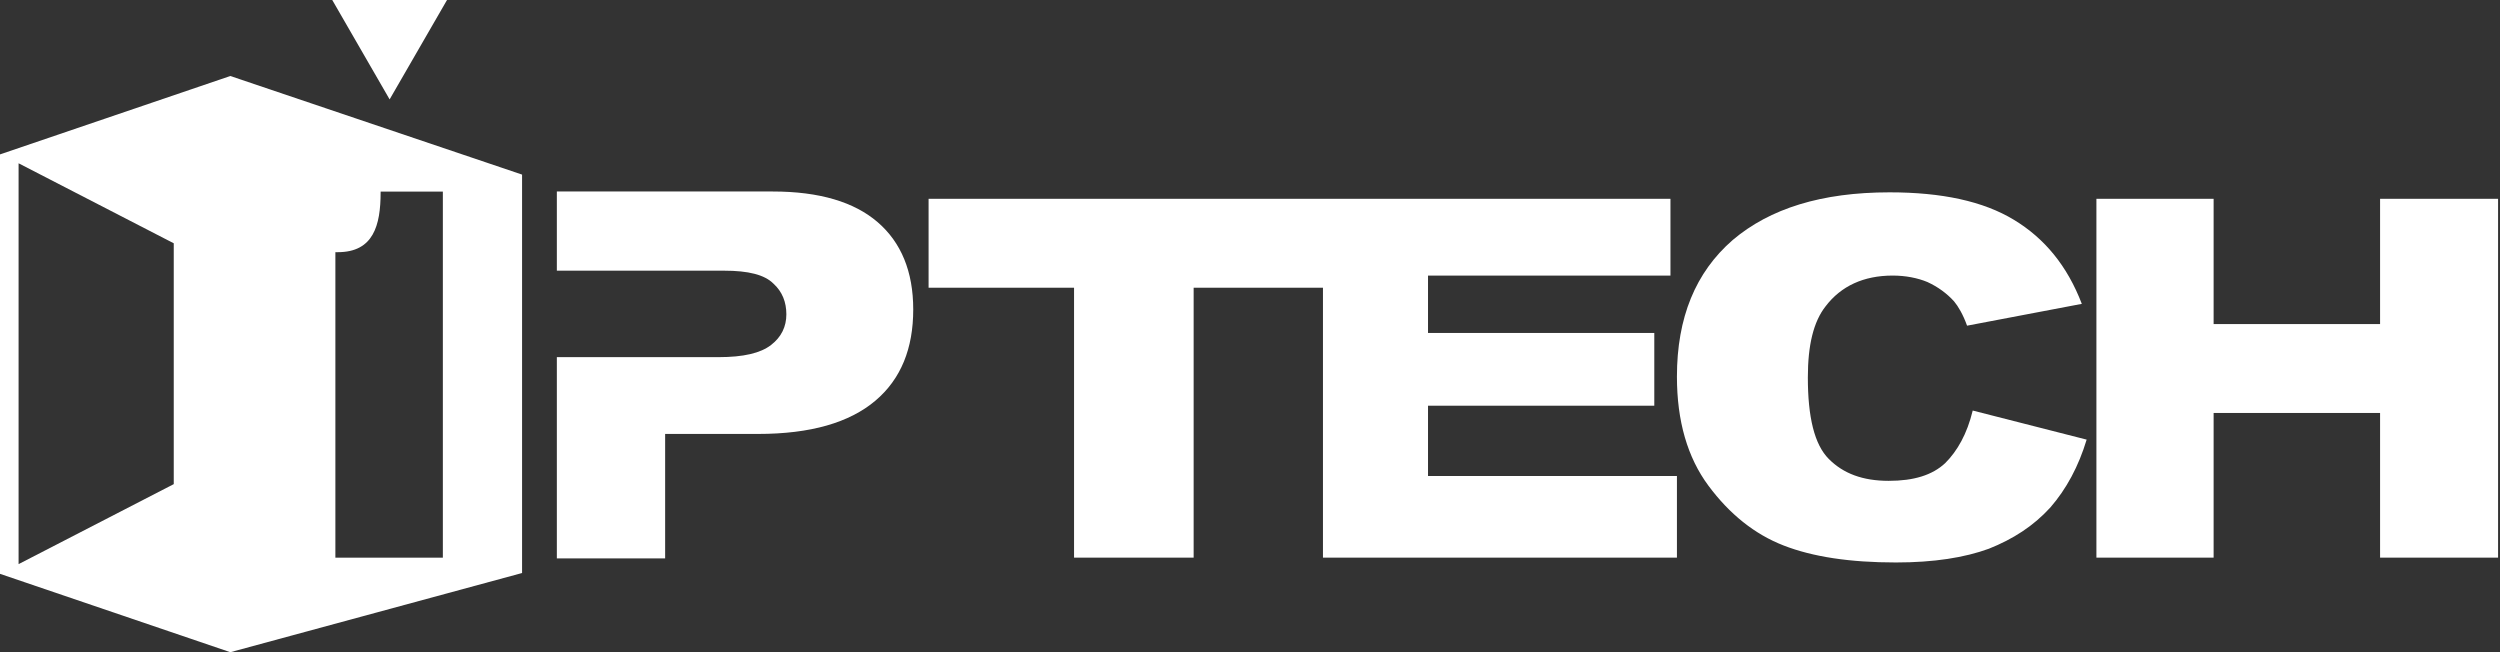
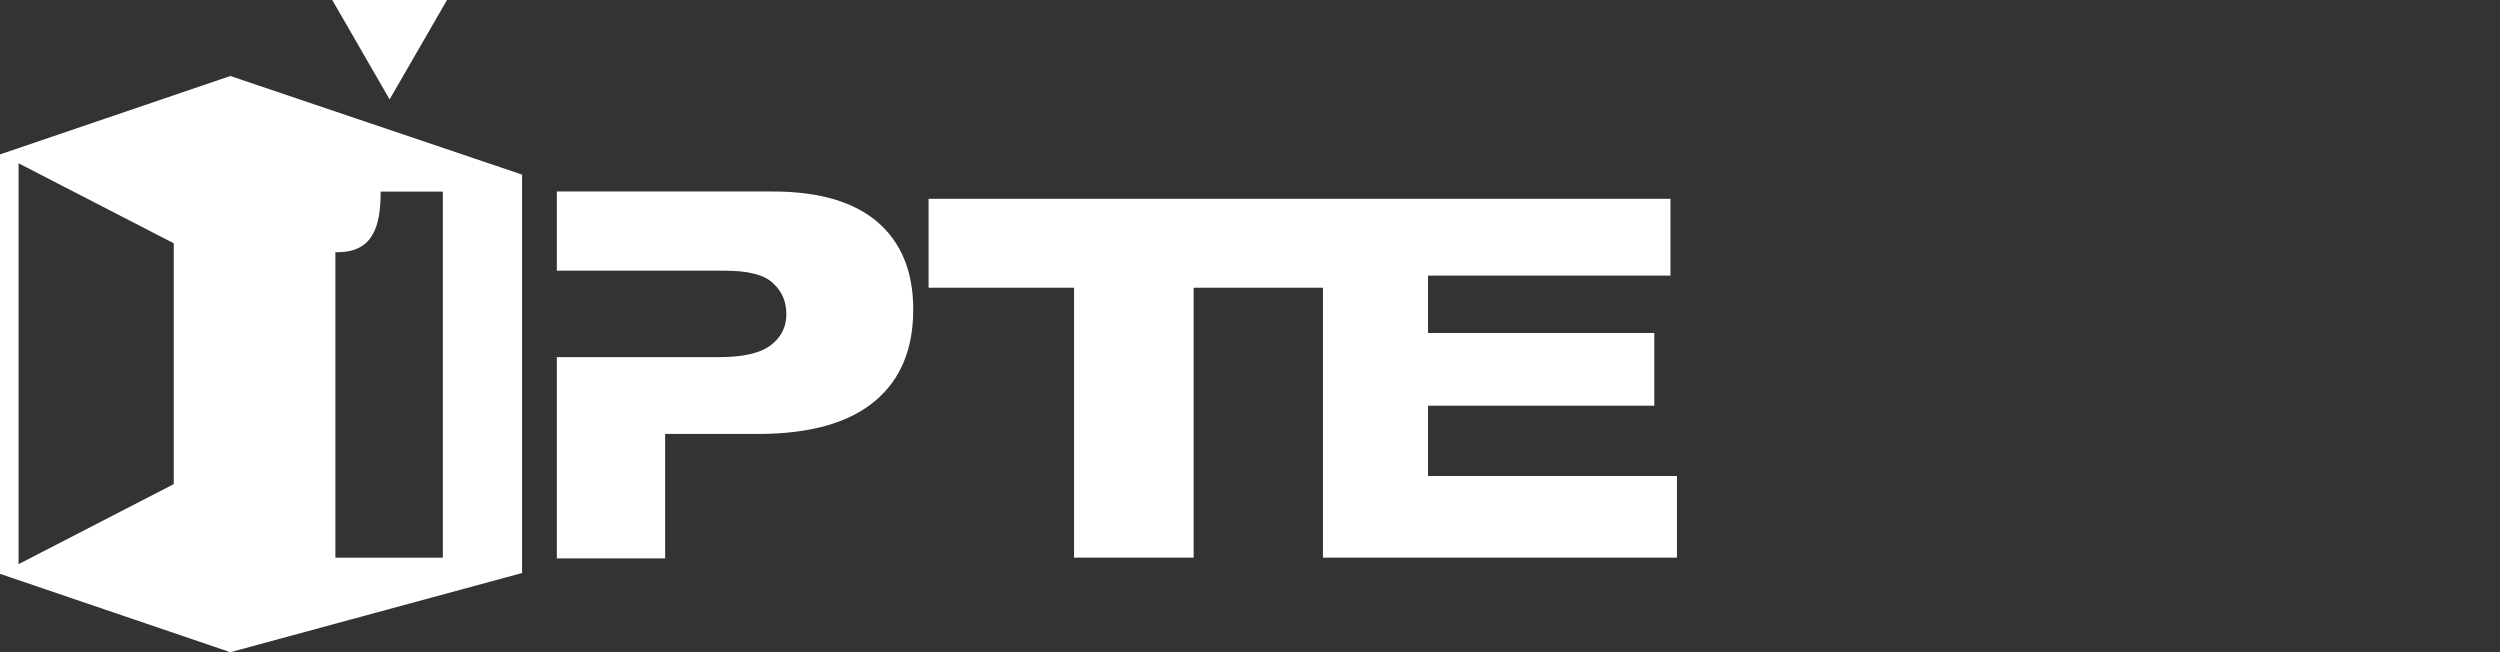
<svg xmlns="http://www.w3.org/2000/svg" width="92" height="24" viewBox="0 0 92 24" fill="none">
  <rect x="0" y="0" width="92" height="24" fill="#333333" stroke="none" />
  <path d="M8.476 2.797L0 5.682V21.117L8.476 24.001L19.212 21.087V6.425L8.476 2.797ZM6.394 17.816L0.684 20.76V6.009L6.394 8.953V17.816ZM12.342 9.28C12.372 9.28 12.402 9.28 12.431 9.28C13.74 9.28 14.007 8.299 14.007 7.079V7.05H16.297V20.522H12.342V9.28Z" fill="white" />
  <path d="M52.551 14.93H60.878V12.253H52.551V10.142H61.473V7.316H49.22H48.685H34.172V10.588H39.525V20.521H43.926V10.588H48.685V20.521H61.711V17.517H52.551V14.93Z" fill="white" />
-   <path d="M71.585 17.041C71.109 17.487 70.425 17.695 69.503 17.695C68.551 17.695 67.837 17.428 67.302 16.892C66.767 16.357 66.529 15.346 66.529 13.889C66.529 12.699 66.737 11.836 67.183 11.271C67.748 10.528 68.581 10.141 69.651 10.141C70.127 10.141 70.573 10.23 70.93 10.379C71.317 10.558 71.644 10.796 71.912 11.093C72.06 11.271 72.239 11.569 72.388 11.985L76.611 11.182C76.075 9.784 75.243 8.773 74.112 8.089C72.982 7.405 71.466 7.078 69.532 7.078C67.034 7.078 65.131 7.673 63.763 8.833C62.395 10.022 61.711 11.688 61.711 13.859C61.711 15.495 62.098 16.833 62.871 17.874C63.644 18.915 64.566 19.658 65.637 20.074C66.707 20.491 68.075 20.699 69.77 20.699C71.168 20.699 72.298 20.52 73.191 20.193C74.083 19.837 74.826 19.361 75.451 18.677C76.046 17.993 76.492 17.16 76.789 16.178L72.596 15.108C72.388 15.97 72.031 16.595 71.585 17.041Z" fill="white" />
-   <path d="M87.587 7.316V11.926H81.461V7.316H77.148V20.521H81.461V15.197H87.587V20.521H91.929V7.316H87.587Z" fill="white" />
  <path d="M32.299 8.177C31.436 7.433 30.158 7.047 28.433 7.047H20.492V9.961H25.28H26.648C27.541 9.961 28.135 10.11 28.462 10.437C28.79 10.735 28.938 11.121 28.938 11.567C28.938 12.013 28.76 12.4 28.373 12.697C27.987 12.995 27.362 13.143 26.44 13.143H25.28H20.492V20.549H24.477V15.969H27.897C29.831 15.969 31.258 15.552 32.21 14.749C33.161 13.947 33.607 12.816 33.607 11.389C33.607 9.991 33.161 8.92 32.299 8.177Z" fill="white" />
  <path d="M16.45 0H12.227L14.338 3.658L16.45 0Z" fill="white" />
</svg>